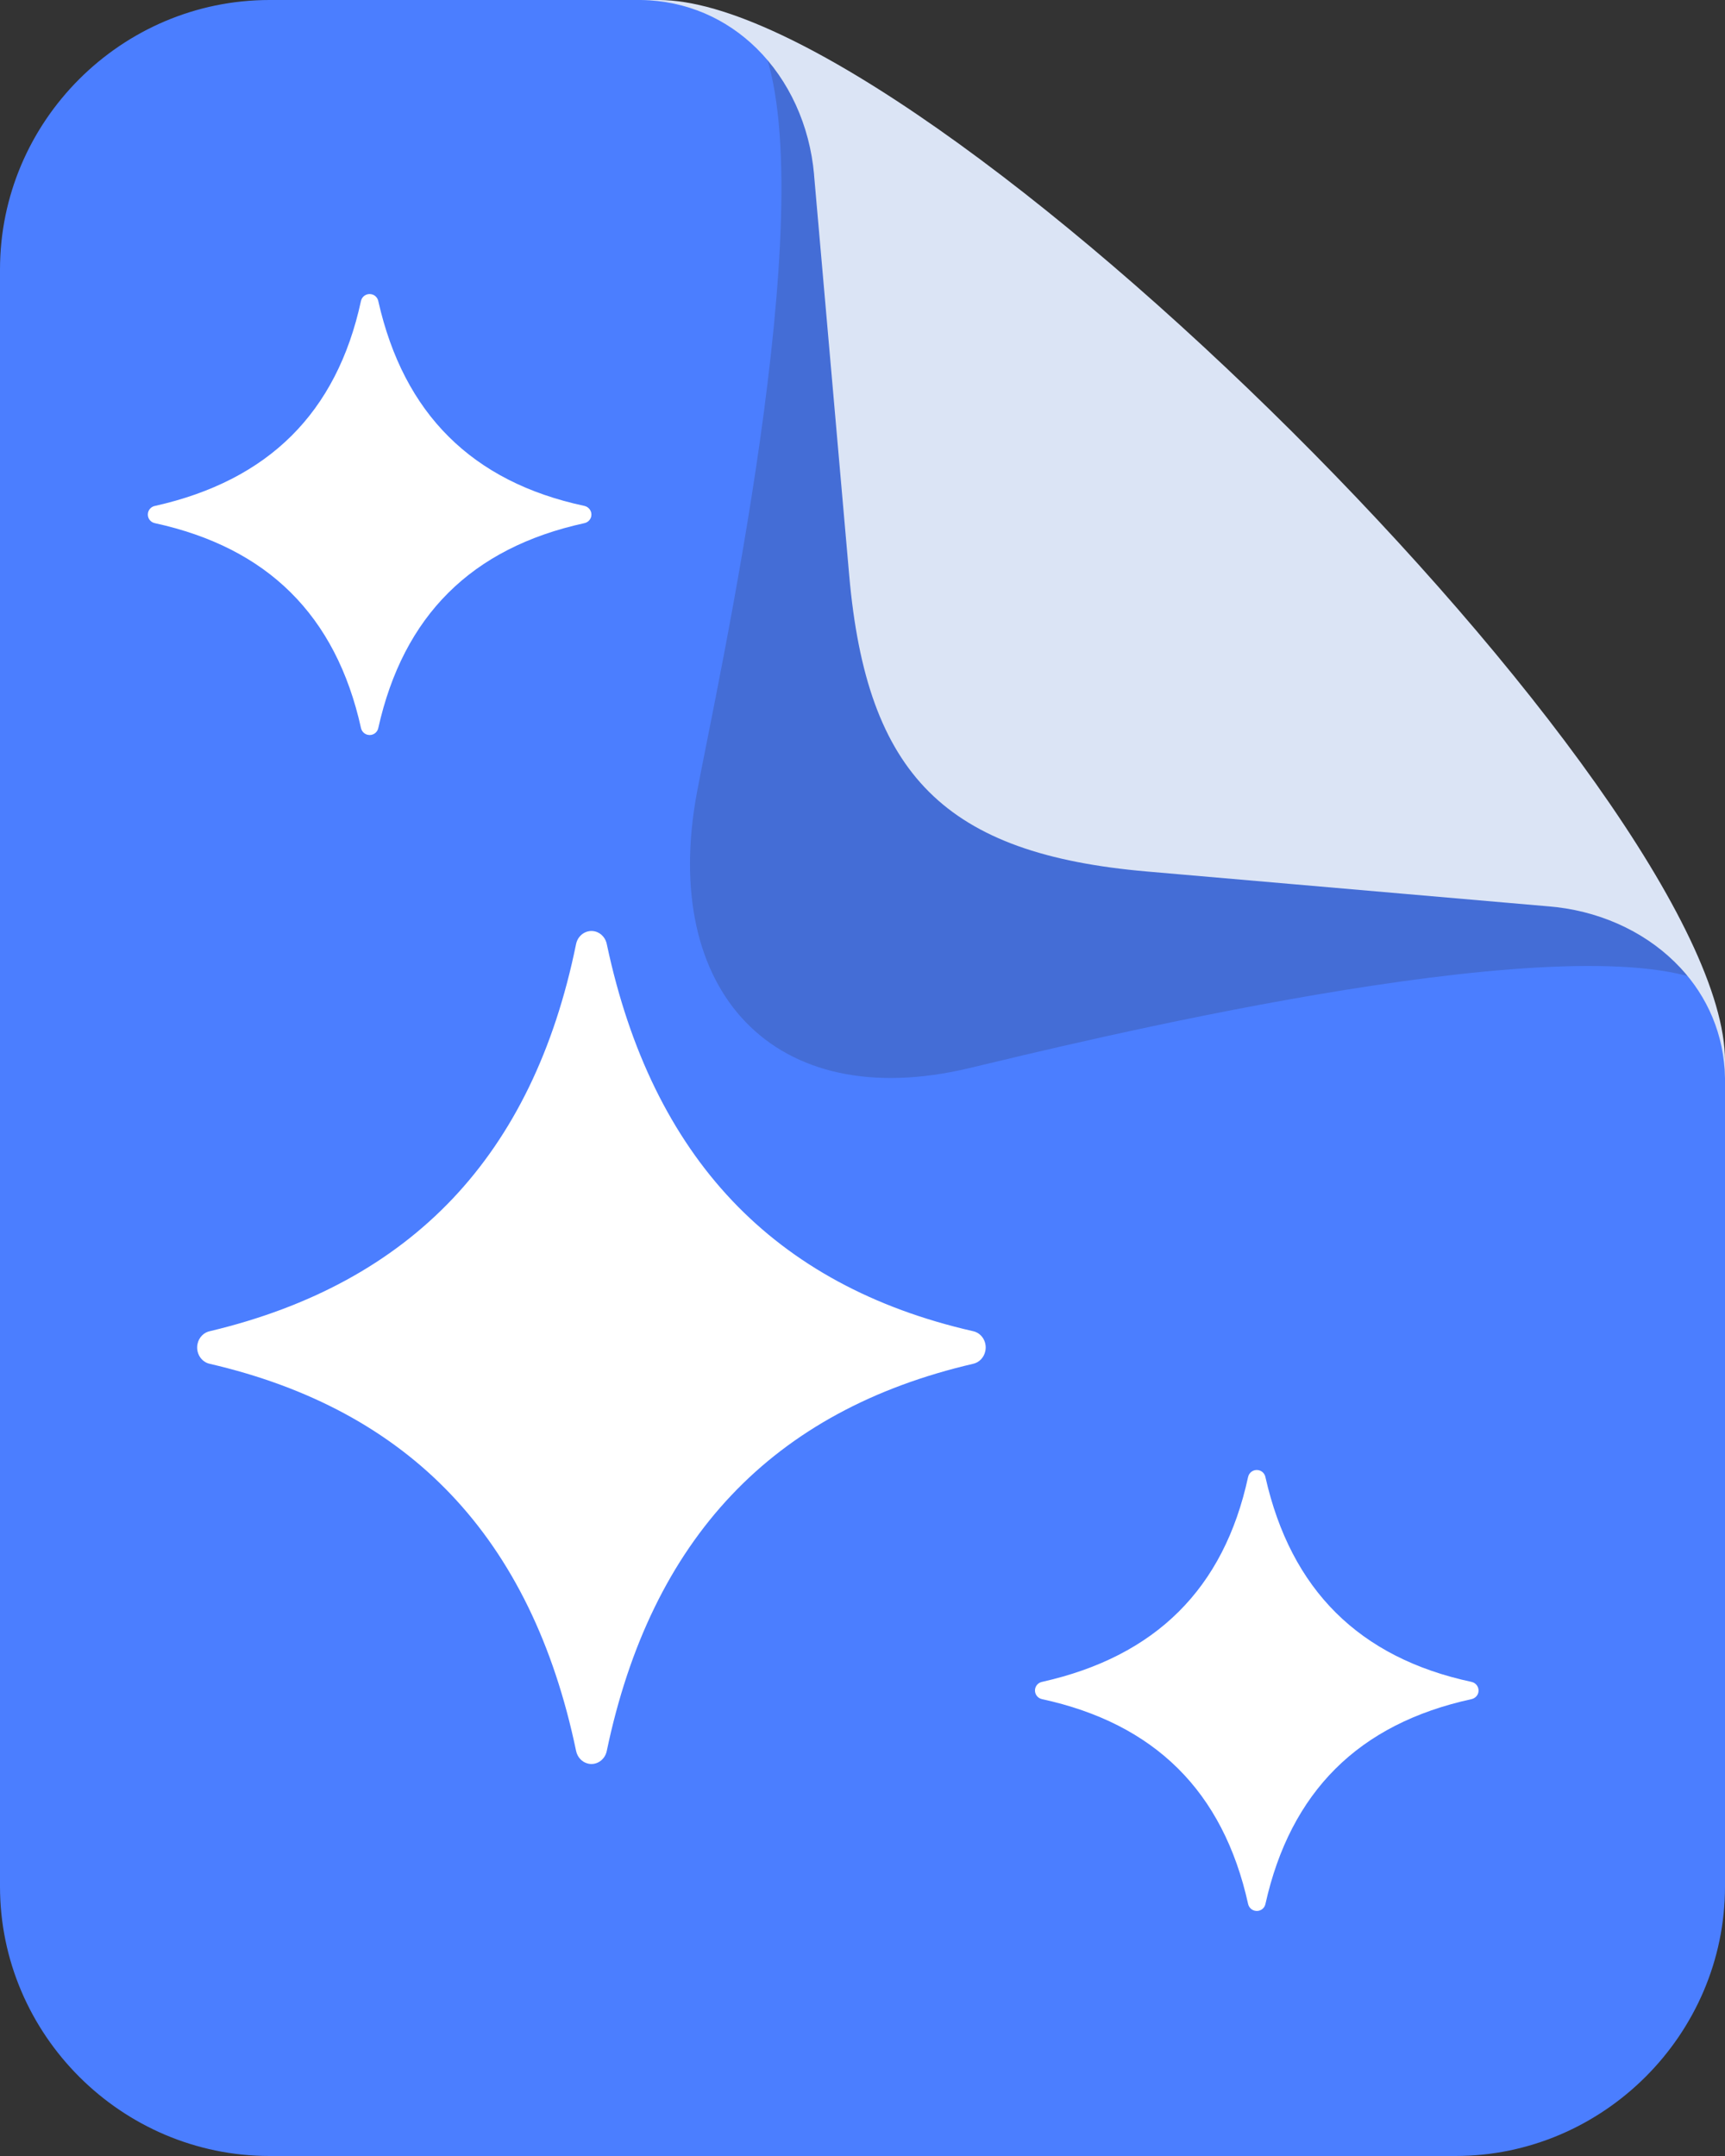
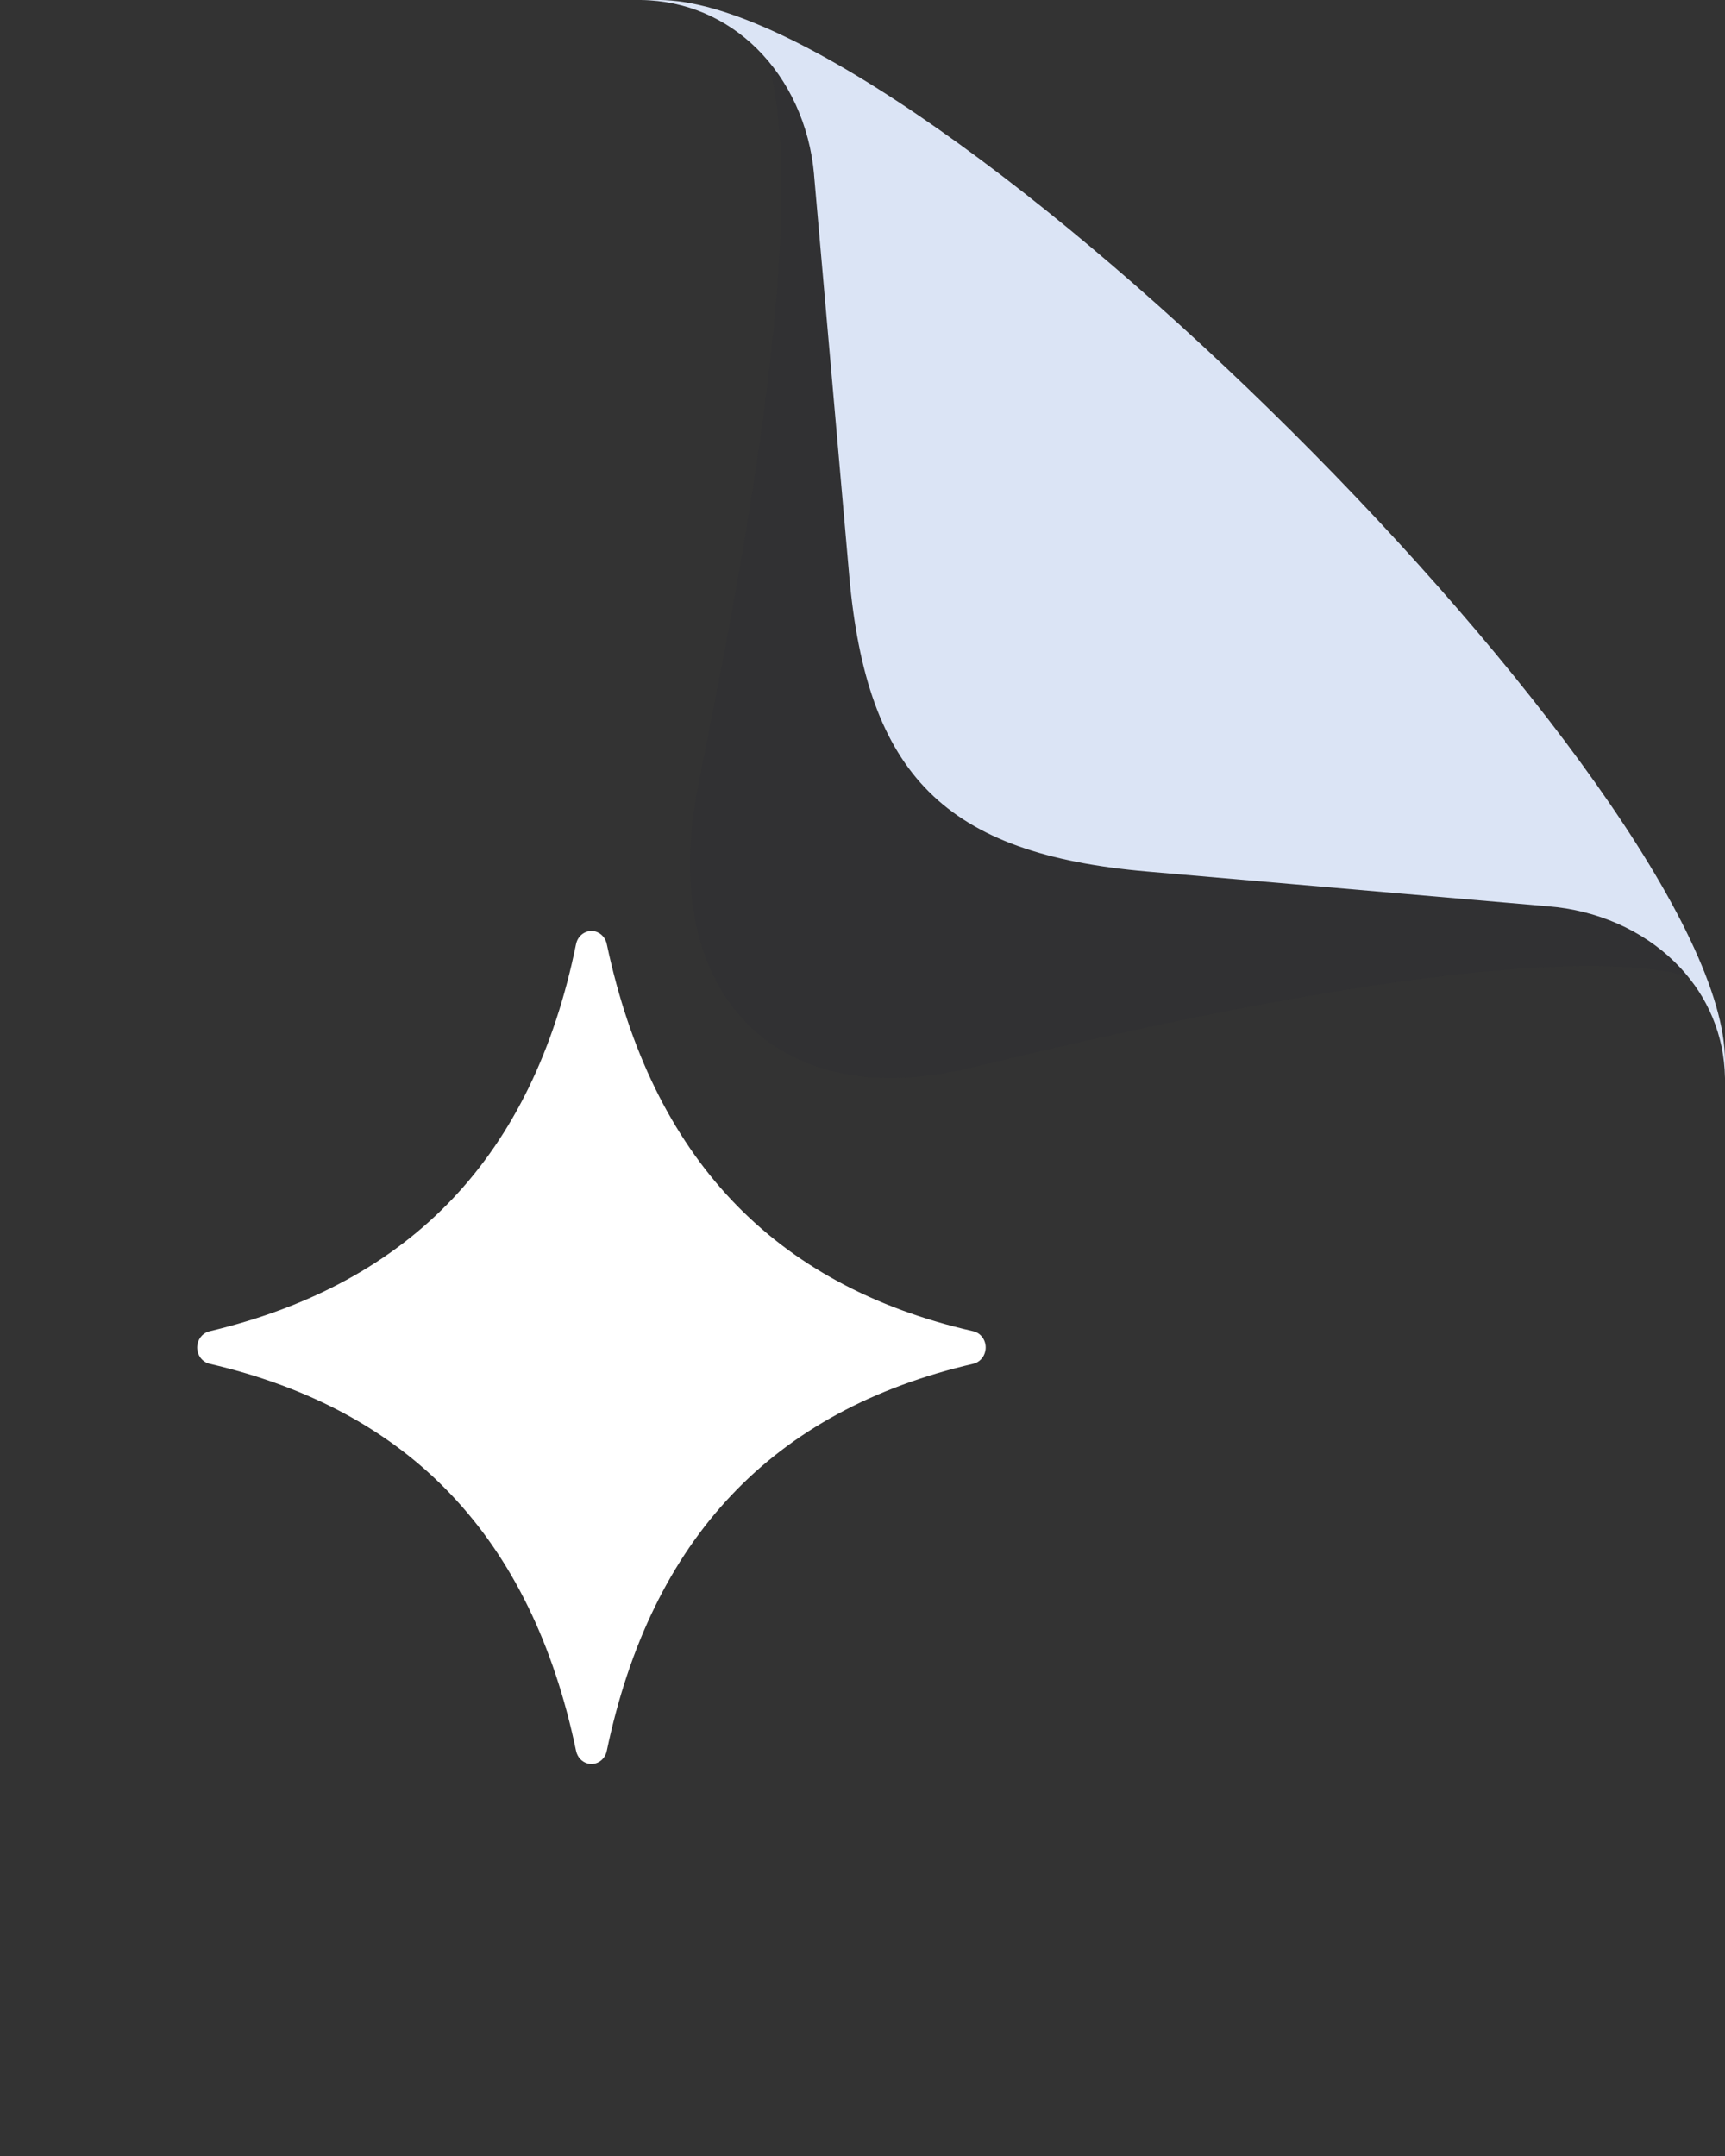
<svg xmlns="http://www.w3.org/2000/svg" width="32" height="40" viewBox="0 0 32 40" fill="none">
  <rect x="0" y="0" width="32" height="40" fill="#333333" stroke="none" />
-   <path fill-rule="evenodd" clip-rule="evenodd" d="M5.001 0H12C13.819 0 15.643 1.495 15.793 3.232L16.44 10.077C16.79 13.78 18.214 15.21 21.923 15.56L28.768 16.206C30.48 16.367 32 18.157 32 19.942V35C32 37.743 29.743 40 27 40H5C2.255 40 0 37.749 0 35V5C0 2.25 2.251 0 5 0L5.001 0Z" fill="#4B7EFF" />
  <path opacity="0.2" fill-rule="evenodd" clip-rule="evenodd" d="M31.543 18.182C28.742 17.179 19.868 19.366 17.979 19.817C14.358 20.683 12.241 18.393 12.929 14.701C13.304 12.691 15.258 3.899 14.171 0.909C14.767 1.506 15.633 1.778 15.712 3.275L16.358 9.636C16.739 13.379 18.696 15.371 22.399 15.756L28.677 16.411C30.148 16.564 30.91 17.49 31.543 18.182Z" fill="#292A33" />
  <path fill-rule="evenodd" clip-rule="evenodd" d="M18.055 25.302C16.192 25.734 14.695 26.548 13.568 27.741C12.437 28.936 11.667 30.519 11.256 32.485C11.222 32.651 11.066 32.757 10.909 32.72C10.794 32.693 10.711 32.599 10.687 32.485C10.274 30.503 9.499 28.92 8.367 27.728C7.236 26.537 5.741 25.731 3.888 25.302C3.73 25.266 3.63 25.101 3.664 24.935C3.69 24.807 3.788 24.715 3.903 24.695C5.761 24.251 7.262 23.437 8.396 22.24C9.519 21.053 10.286 19.482 10.686 17.517C10.719 17.351 10.875 17.244 11.032 17.279C11.154 17.306 11.241 17.41 11.26 17.533C11.678 19.494 12.45 21.079 13.581 22.274C14.707 23.463 16.196 24.275 18.054 24.698C18.212 24.733 18.313 24.897 18.279 25.064C18.254 25.187 18.164 25.277 18.055 25.302Z" fill="white" />
-   <path fill-rule="evenodd" clip-rule="evenodd" d="M27.298 31.524C26.25 31.752 25.408 32.183 24.774 32.815C24.139 33.448 23.706 34.285 23.474 35.327C23.455 35.415 23.367 35.47 23.279 35.45C23.215 35.436 23.168 35.386 23.154 35.327C22.922 34.277 22.486 33.438 21.85 32.808C21.213 32.177 20.373 31.75 19.33 31.524C19.241 31.505 19.184 31.418 19.203 31.329C19.218 31.261 19.273 31.213 19.338 31.202C20.383 30.967 21.228 30.536 21.865 29.902C22.497 29.274 22.928 28.443 23.153 27.402C23.172 27.314 23.259 27.257 23.348 27.276C23.416 27.29 23.465 27.346 23.476 27.411C23.711 28.449 24.145 29.288 24.782 29.921C25.415 30.55 26.252 30.98 27.298 31.204C27.387 31.223 27.443 31.309 27.425 31.398C27.411 31.463 27.359 31.51 27.298 31.524Z" fill="white" />
-   <path fill-rule="evenodd" clip-rule="evenodd" d="M10.841 9.706C9.793 9.935 8.951 10.366 8.317 10.998C7.682 11.63 7.249 12.468 7.017 13.509C6.998 13.597 6.91 13.653 6.822 13.633C6.758 13.619 6.711 13.569 6.697 13.509C6.465 12.46 6.028 11.621 5.392 10.991C4.756 10.36 3.915 9.933 2.872 9.706C2.783 9.687 2.727 9.601 2.746 9.512C2.761 9.444 2.816 9.395 2.881 9.385C3.926 9.15 4.771 8.719 5.408 8.085C6.039 7.457 6.471 6.625 6.696 5.585C6.715 5.496 6.802 5.44 6.891 5.459C6.959 5.473 7.008 5.528 7.019 5.593C7.254 6.631 7.688 7.471 8.325 8.103C8.958 8.733 9.795 9.163 10.841 9.386C10.93 9.406 10.986 9.492 10.968 9.58C10.954 9.645 10.902 9.693 10.841 9.706Z" fill="white" />
  <path fill-rule="evenodd" clip-rule="evenodd" d="M15.101 3.241L15.753 10.67C16.079 14.388 17.538 15.845 21.279 16.169L28.743 16.817C28.791 16.822 28.836 16.826 28.884 16.831C29.789 16.94 30.604 17.345 31.172 17.955C31.675 18.494 31.986 19.197 32 20V19.683C32 14.774 17.152 0 12.223 0H11.886C12.739 0.011 13.48 0.351 14.035 0.897C14.636 1.489 15.021 2.323 15.102 3.241L15.101 3.241Z" fill="#DBE4F5" />
</svg>